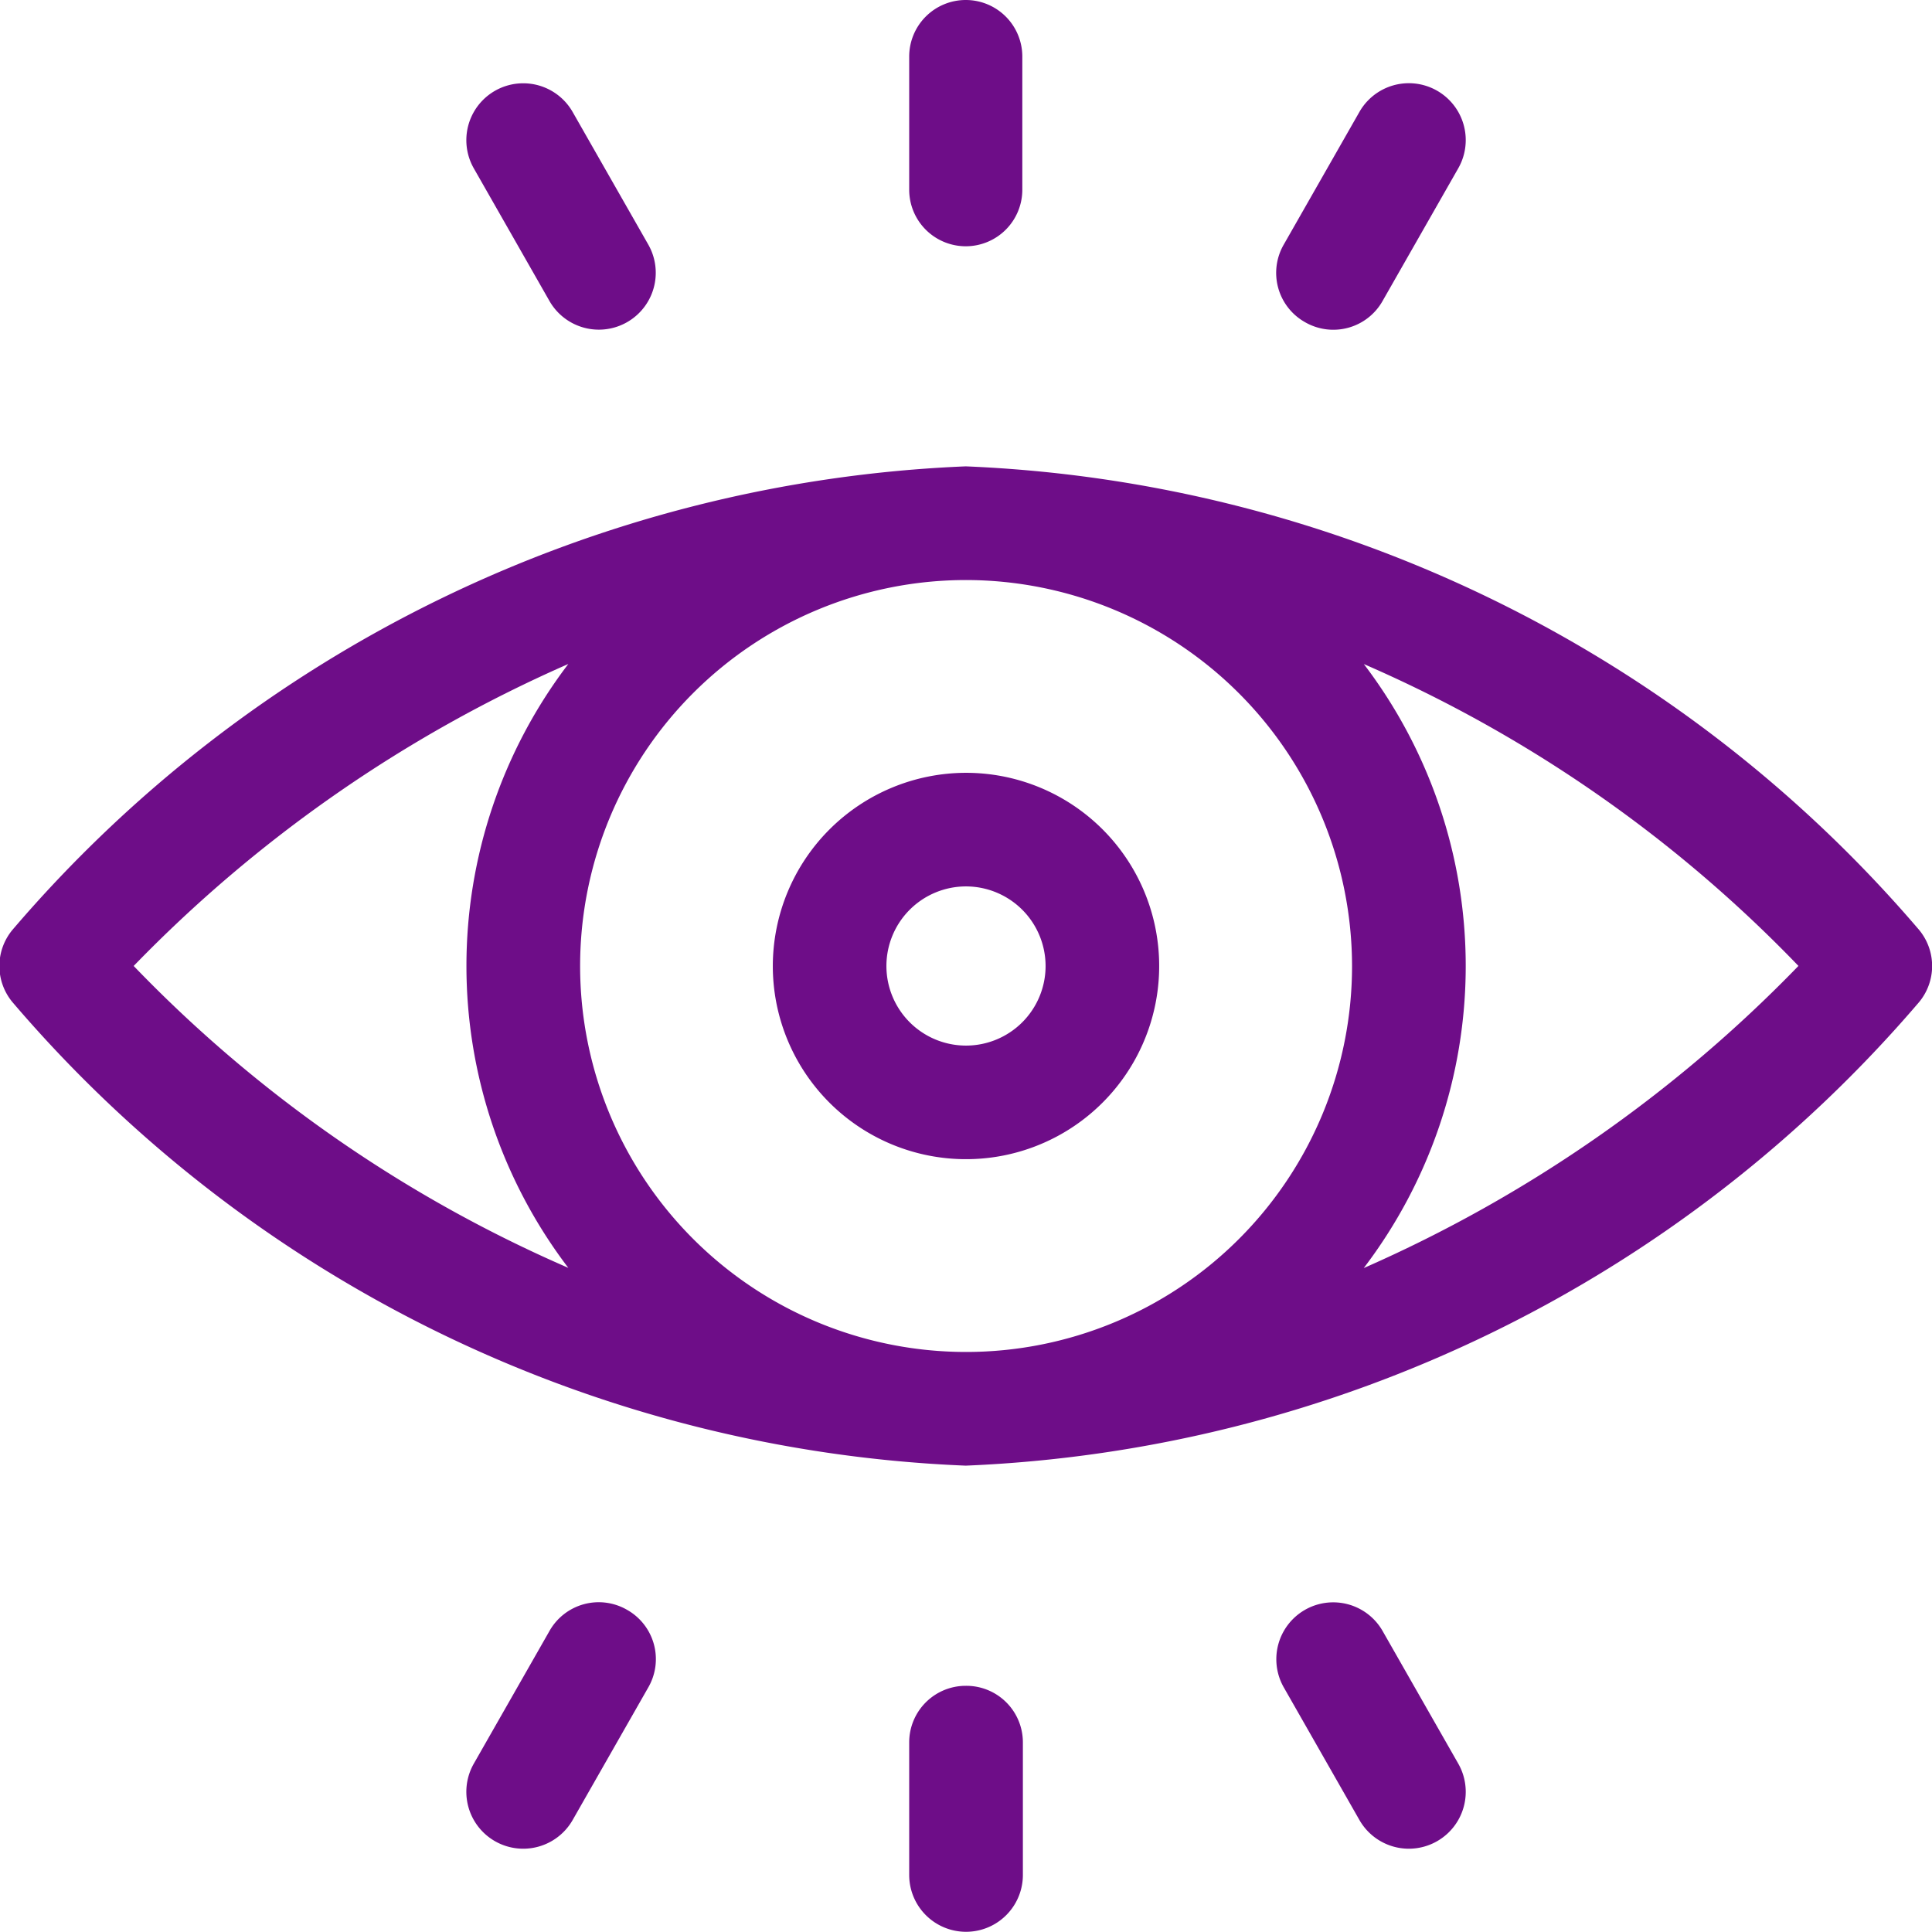
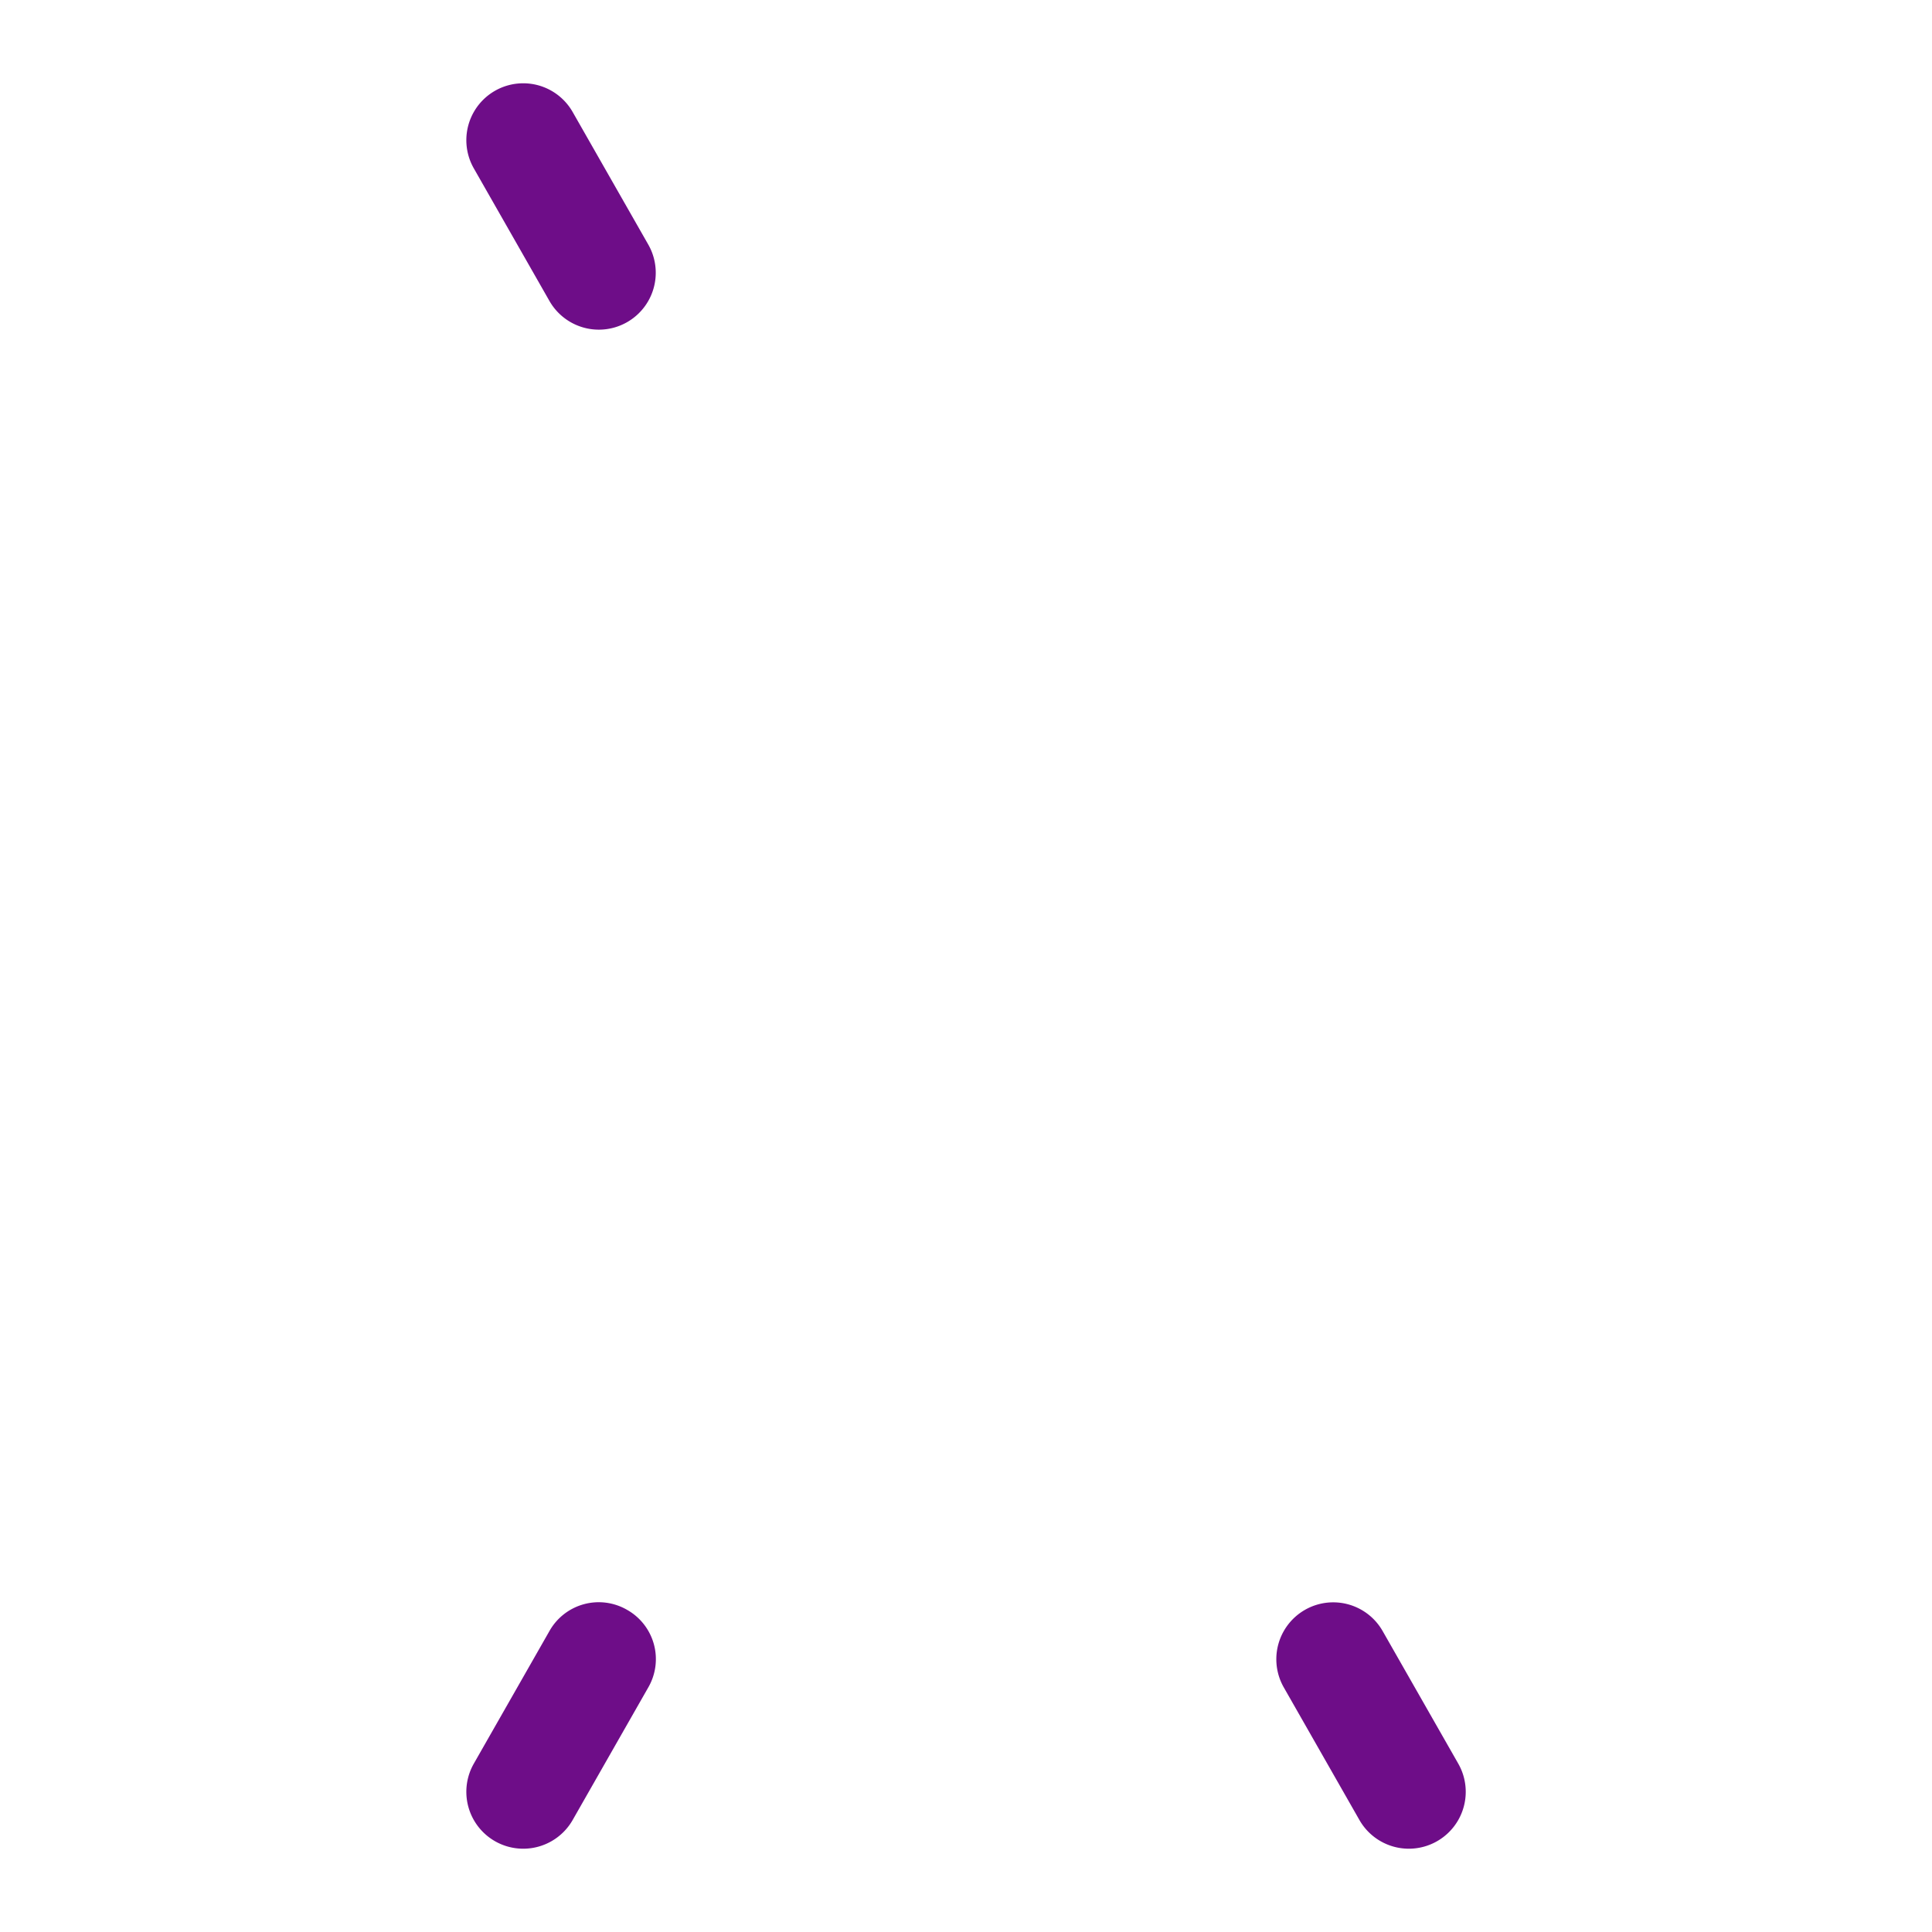
<svg xmlns="http://www.w3.org/2000/svg" width="23.912" height="23.912" viewBox="0 0 23.912 23.912">
  <g id="Group_49440" data-name="Group 49440" transform="translate(0.001)">
-     <path id="Path_127177" data-name="Path 127177" d="M23.752,128.845a16.4,16.4,0,0,0-11.8-5.738,16.408,16.408,0,0,0-11.8,5.738.7.7,0,0,0,0,.892,16.385,16.385,0,0,0,11.8,5.738,16.418,16.418,0,0,0,11.8-5.738A.7.7,0,0,0,23.752,128.845Zm-7.019.446a4.777,4.777,0,1,1-4.777-4.777A4.783,4.783,0,0,1,16.733,129.291Zm-15.08,0a16.987,16.987,0,0,1,5.38-3.738,6.168,6.168,0,0,0,0,7.474,16.677,16.677,0,0,1-5.379-3.736Zm15.226,3.737a6.168,6.168,0,0,0,0-7.474,16.68,16.68,0,0,1,5.379,3.736A16.986,16.986,0,0,1,16.879,133.029Z" transform="translate(0 -117.335)" fill="#6e0d88" />
-     <path id="Path_127178" data-name="Path 127178" d="M204,206.391A2.391,2.391,0,1,0,206.391,204,2.394,2.394,0,0,0,204,206.391Zm3.376,0a.985.985,0,1,1-.985-.985A.986.986,0,0,1,207.376,206.391Z" transform="translate(-194.436 -194.435)" fill="#6e0d88" />
-     <path id="Path_127179" data-name="Path 127179" d="M240.7,3.048a.7.7,0,0,0,.7-.7V.7A.7.7,0,1,0,240,.7V2.344A.7.7,0,0,0,240.7,3.048Z" transform="translate(-228.748)" fill="#6e0d88" />
-     <path id="Path_127180" data-name="Path 127180" d="M337.284,24.984a.7.7,0,0,0,.959-.263l.936-1.641a.7.7,0,1,0-1.222-.7l-.936,1.641A.7.7,0,0,0,337.284,24.984Z" transform="translate(-321.132 -20.996)" fill="#6e0d88" />
    <path id="Path_127181" data-name="Path 127181" d="M124.133,24.722a.7.7,0,1,0,1.222-.7l-.936-1.641a.7.7,0,1,0-1.222.7Z" transform="translate(-117.333 -20.996)" fill="#6e0d88" />
-     <path id="Path_127182" data-name="Path 127182" d="M240.7,445a.7.7,0,0,0-.7.7v1.641a.7.7,0,0,0,1.407,0V445.7A.7.7,0,0,0,240.7,445Z" transform="translate(-228.748 -424.135)" fill="#6e0d88" />
    <path id="Path_127183" data-name="Path 127183" d="M125.092,423.059a.7.7,0,0,0-.959.262l-.936,1.641a.7.7,0,0,0,1.222.7l.936-1.641A.7.7,0,0,0,125.092,423.059Z" transform="translate(-117.333 -403.135)" fill="#6e0d88" />
    <path id="Path_127184" data-name="Path 127184" d="M338.243,423.321a.7.7,0,1,0-1.222.7l.936,1.641a.7.7,0,0,0,1.222-.7Z" transform="translate(-321.132 -403.135)" fill="#6e0d88" />
  </g>
</svg>